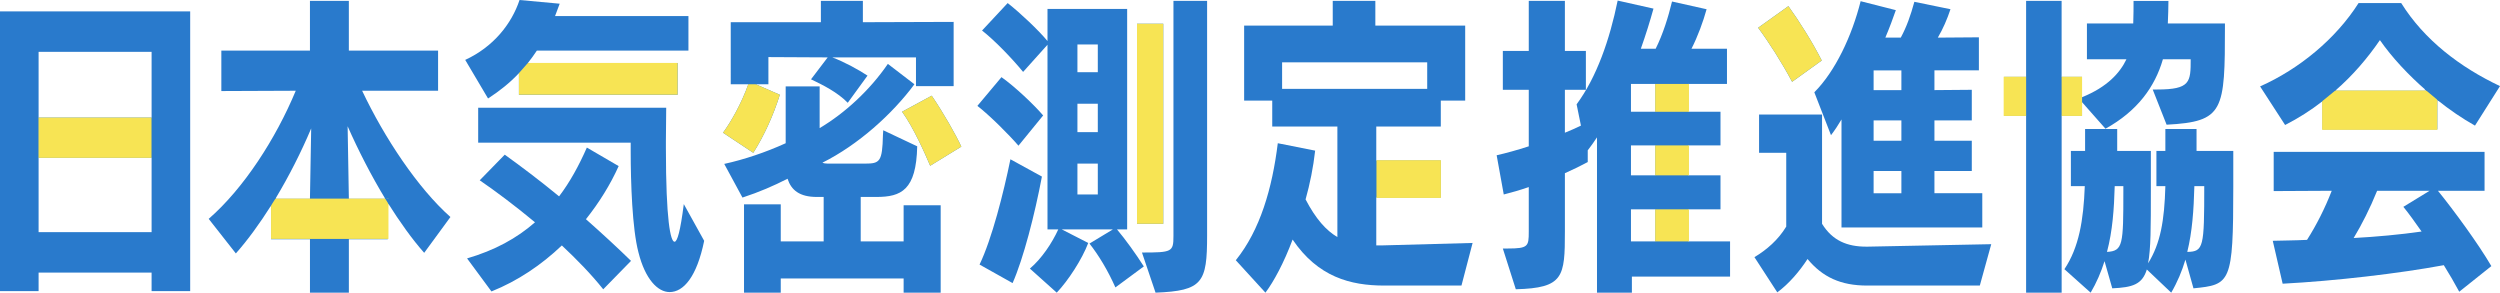
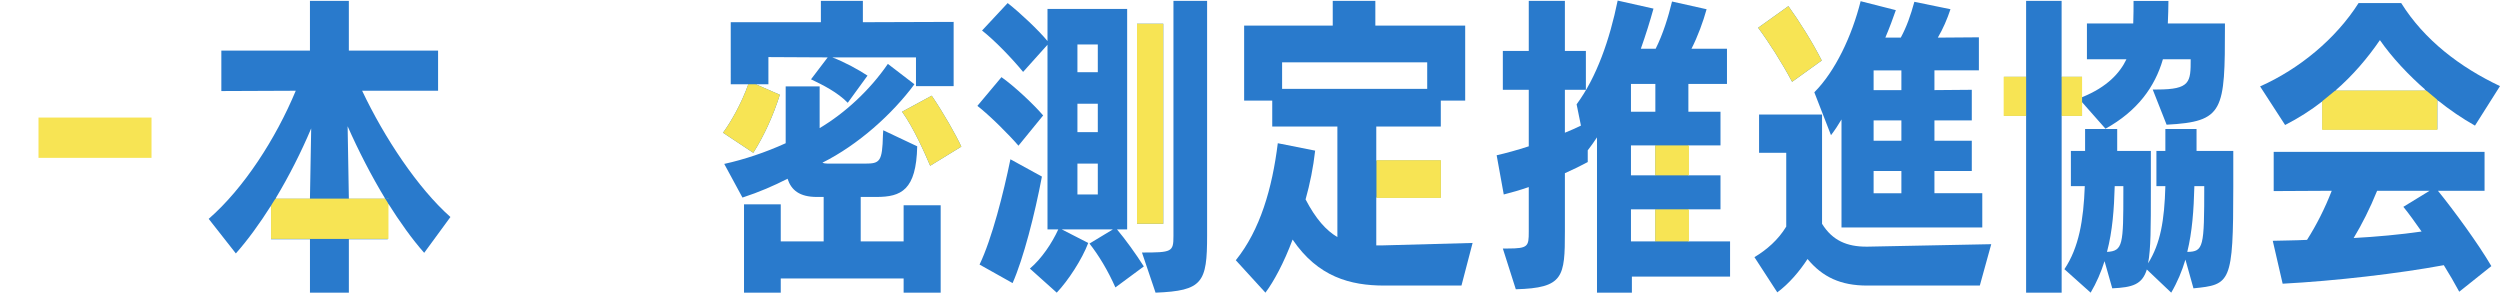
<svg xmlns="http://www.w3.org/2000/svg" id="_レイヤー_1" data-name="レイヤー 1" viewBox="0 0 236.297 27.662">
  <defs>
    <style>
      .cls-1 {
        fill: #f7e454;
      }

      .cls-2 {
        fill: #297acc;
      }
    </style>
  </defs>
  <g>
-     <path class="cls-2" d="M14.328,27.516v-1.751H3.648v1.751H0V1.077h17.976v26.439h-3.648ZM14.328,4.9H3.648v6.216h10.681v-6.216ZM14.328,14.909H3.648v7.033h10.681v-7.033Z" />
    <path class="cls-2" d="M40.094,23.897c-1.138-1.284-2.305-2.918-3.443-4.727v3.443h-3.677v5.048h-3.677v-5.048h-3.677v-3.181c-1.051,1.663-2.189,3.239-3.327,4.523l-2.568-3.268c3.327-2.889,6.362-7.616,8.229-12.11l-7.033.029v-3.823h8.375V.085h3.677v4.698h8.434v3.794h-7.179c2.101,4.436,5.253,9.192,8.346,11.935l-2.48,3.385ZM29.413,12.137c-.934,2.218-2.101,4.523-3.385,6.653h3.268l.117-6.653ZM36.417,18.791c-1.313-2.159-2.539-4.552-3.56-6.858l.117,6.858h3.443Z" />
    <path class="cls-2" d="M86.577,8.139v-2.714h-7.908c1.167.438,2.48,1.167,3.327,1.722l-1.868,2.568c-.963-.992-2.364-1.693-3.473-2.218l1.576-2.072-5.603-.029v2.568h-1.196l2.276.992c-.613,1.955-1.488,3.881-2.51,5.486l-2.86-1.897c.73-.992,1.722-2.714,2.393-4.582h-1.663V2.098h8.521V.085h3.969v2.014l8.579-.029v6.07h-3.56ZM85.41,27.662v-1.342h-11.614v1.342h-3.473v-8.346h3.473v3.502h4.056v-4.202h-.642c-1.634,0-2.422-.642-2.772-1.722-1.313.671-2.656,1.255-4.261,1.78l-1.722-3.181c1.868-.409,3.881-1.08,5.807-1.955v-5.369h3.21v3.94c2.364-1.401,4.727-3.56,6.449-6.07l2.51,1.926c-2.101,2.831-5.311,5.72-8.696,7.412.117.058.292.088.496.088h3.531c1.401,0,1.634-.175,1.693-2.685l.029-.467,3.21,1.517c-.088,4.144-1.517,4.786-3.852,4.786h-1.488v4.202h4.056v-3.414h3.502v8.258h-3.502ZM87.919,15.668c-.467-1.109-1.576-3.619-2.656-5.107l2.801-1.517c1.08,1.576,2.305,3.735,2.801,4.815l-2.947,1.809Z" />
    <path class="cls-2" d="M96.263,13.771c-.875-1.021-2.685-2.831-3.881-3.764l2.276-2.714c1.284.905,3.093,2.626,3.94,3.619l-2.335,2.86ZM92.586,25.006c1.167-2.422,2.276-6.799,2.918-9.951l2.977,1.634c-.671,3.56-1.751,7.762-2.772,10.068l-3.122-1.751ZM105.427,27.166c-.73-1.634-1.576-3.035-2.451-4.144l2.218-1.342h-4.844l2.51,1.284c-.584,1.547-1.897,3.56-2.977,4.698l-2.539-2.276c1.109-.934,2.101-2.422,2.685-3.706h-1.021V4.229l-2.305,2.568c-1.08-1.313-2.685-2.977-3.881-3.91l2.422-2.597c1.226.963,2.918,2.568,3.764,3.589V.844h7.529v20.836h-.963c.788.934,1.78,2.305,2.539,3.502l-2.685,1.984ZM103.763,4.2h-1.926v2.626h1.926v-2.626ZM103.763,9.802h-1.926v2.685h1.926v-2.685ZM103.763,15.464h-1.926v2.918h1.926v-2.918ZM107.469,21.154V2.244h2.48v18.91h-2.48ZM107.936,23.868c2.831,0,2.977-.058,2.977-1.547V.085h3.181v22.178c0,4.436-.409,5.224-4.873,5.399l-1.284-3.794Z" />
    <path class="cls-2" d="M130.842,26.991c-3.21,0-6.274-.817-8.667-4.348-.817,2.189-1.78,3.969-2.568,5.019l-2.801-3.064c2.305-2.86,3.443-6.799,3.969-11.06l3.531.7c-.175,1.576-.496,3.152-.905,4.611.963,1.838,1.926,2.918,3.006,3.56v-10.447h-6.157v-2.451h-2.656V2.419h8.375V.085h4.027v2.335h8.492v7.091h-2.305v2.451h-6.099v3.21h6.099v3.502h-6.099v4.523h.496l8.608-.233-1.051,4.027h-7.295ZM134.898,5.892h-13.715v2.51h13.715v-2.51Z" />
    <path class="cls-2" d="M154.244,26.144v1.517h-3.298v-14.679c-.292.438-.554.817-.875,1.226v1.109c-.642.35-1.372.7-2.159,1.051v5.515c0,4.29-.117,5.34-4.64,5.457l-1.226-3.852h.467c1.926,0,1.984-.204,1.984-1.576v-4.231c-.846.292-1.663.525-2.364.7l-.671-3.706c.905-.204,1.955-.496,3.035-.846v-5.34h-2.451v-3.677h2.451V.085h3.414v4.727h1.984v3.677h-1.984v4.056c.525-.204,1.021-.438,1.517-.671l-.409-2.014c1.897-2.568,3.122-6.099,3.881-9.805l3.385.759c-.321,1.167-.73,2.48-1.196,3.794h1.401c.7-1.401,1.196-3.006,1.547-4.465l3.268.73c-.321,1.167-.846,2.597-1.43,3.735h3.356v3.327h-3.648v2.626h3.035v3.181h-3.035v2.831h3.035v3.21h-3.035v3.035h3.94v3.327h-9.28ZM156.462,7.935h-2.305v2.626h2.305v-2.626ZM156.462,13.742h-2.305v2.831h2.305v-2.831ZM156.462,19.783h-2.305v3.035h2.305v-3.035Z" />
    <path class="cls-2" d="M176.478,26.991c-2.48,0-4.202-.788-5.632-2.51-.759,1.167-1.751,2.335-2.86,3.152l-2.159-3.327c1.167-.7,2.247-1.634,3.006-2.889v-6.974h-2.568v-3.619h5.953v10.33c.992,1.605,2.393,2.159,4.173,2.159h.146l11.673-.233-1.08,3.91h-10.651ZM169.387,7.731c-.963-1.809-2.189-3.735-3.21-5.107l2.86-2.043c1.051,1.459,2.276,3.414,3.152,5.136l-2.801,2.014ZM174.056,21.504v-10.214c-.292.496-.613.992-.992,1.488l-1.576-4.056c1.984-1.984,3.56-5.34,4.377-8.609l3.327.846c-.263.759-.584,1.634-.992,2.597h1.459c.554-1.021.934-2.101,1.284-3.385l3.414.7c-.321.963-.7,1.838-1.196,2.685l3.881-.029v3.122h-4.202v1.868l3.531-.029v2.889h-3.531v1.926h3.531v2.86h-3.531v2.101h4.523v3.239h-13.307ZM179.717,6.651h-2.626v1.868h2.626v-1.868ZM179.717,11.378h-2.626v1.926h2.626v-1.926ZM179.717,16.164h-2.626v2.101h2.626v-2.101Z" />
    <path class="cls-2" d="M191.505,27.662V10.941h-2.072v-3.677h2.072V.085h3.356v7.179h1.926v1.926c2.393-.963,3.589-2.305,4.202-3.589h-3.735v-3.385h4.377c.029-.73.029-1.576.029-2.13h3.298c0,.584-.029,1.401-.058,2.13h5.399v.204c0,8.083-.088,9.076-5.515,9.367l-1.313-3.327h.409c3.152,0,3.181-.7,3.181-2.86h-2.626c-.759,2.626-2.422,4.903-5.428,6.566l-2.218-2.51v1.284h-1.926v16.721h-3.356ZM206.563,24.539c-.321,1.08-.759,2.13-1.342,3.122l-2.305-2.189c-.438,1.43-1.372,1.693-3.268,1.78l-.73-2.568c-.321,1.021-.759,2.043-1.313,2.977l-2.48-2.218c1.372-2.043,1.809-4.64,1.926-7.85h-1.313v-3.327h1.342v-2.072h3.035v2.072h3.181v3.764c0,3.385,0,5.515-.263,6.858,1.167-1.868,1.547-4.027,1.634-7.295h-.846v-3.327h.846v-2.072h2.947v2.072h3.473v3.385c0,9.134-.263,9.251-3.764,9.601l-.759-2.714ZM200.697,17.594h-.817c-.058,2.13-.204,4.231-.73,6.216,1.517-.088,1.547-.671,1.547-5.749v-.467ZM207.409,17.594c-.058,2.276-.204,4.319-.671,6.216,1.547-.029,1.605-.438,1.605-6.216h-.934Z" />
    <path class="cls-2" d="M233.933,11.874c-1.196-.671-2.393-1.488-3.56-2.422v2.772h-10.856v-2.656c-1.079.846-2.276,1.605-3.531,2.247l-2.364-3.648c3.735-1.663,7.178-4.523,9.309-7.879h4.027c2.188,3.502,5.573,6.07,9.338,7.85l-2.364,3.735ZM232.445,27.574c-.438-.817-.934-1.663-1.459-2.51-4.261.788-10.243,1.488-15.233,1.751l-.934-4.056c.963-.029,2.072-.029,3.239-.088.875-1.372,1.693-2.977,2.335-4.64l-5.486.029v-3.706h19.931v3.677h-4.407c1.517,1.868,3.823,5.019,5.049,7.12l-3.035,2.422ZM229.352,8.577c-1.722-1.488-3.268-3.152-4.407-4.786-1.138,1.663-2.538,3.327-4.231,4.786h8.638ZM224.683,18.032c-.672,1.663-1.459,3.21-2.218,4.465,2.159-.117,4.377-.321,6.42-.613-.613-.875-1.197-1.693-1.722-2.335l2.481-1.517h-4.961Z" />
  </g>
  <rect class="cls-1" x="3.639" y="11.111" width="10.682" height="3.809" />
  <rect class="cls-1" x="25.618" y="18.773" width="11.099" height="3.809" />
  <polygon class="cls-2" points="36.369 18.707 36.757 19.333 36.967 18.822 36.369 18.707" />
  <polygon class="cls-2" points="25.55 19.535 26.077 18.706 25.541 18.715 25.55 19.535" />
  <rect class="cls-1" x="130.101" y="15.141" width="6.092" height="3.567" />
-   <rect class="cls-1" x="156.448" y="7.934" width="3.19" height="2.632" />
  <rect class="cls-1" x="156.448" y="13.743" width="3.19" height="2.831" />
  <rect class="cls-1" x="156.448" y="19.785" width="3.19" height="3.034" />
  <path class="cls-1" d="M87.919,15.668c-.467-1.109-1.576-3.619-2.656-5.107l2.801-1.517c1.08,1.576,2.305,3.735,2.801,4.815l-2.947,1.809Z" />
  <path class="cls-1" d="M72.628,7.964h-1.196l2.276.992c-.613,1.955-1.488,3.881-2.51,5.486l-2.86-1.897c.73-.992,1.722-2.714,2.393-4.582h-1.663" />
  <rect class="cls-1" x="107.469" y="2.244" width="2.48" height="18.91" />
  <path class="cls-1" d="M169.387,7.731c-.963-1.809-2.189-3.735-3.21-5.107l2.86-2.043c1.051,1.459,2.276,3.414,3.152,5.136l-2.801,2.014Z" />
  <rect class="cls-1" x="189.385" y="7.253" width="2.123" height="3.706" />
  <rect class="cls-1" x="194.861" y="7.253" width="1.935" height="3.706" />
  <rect class="cls-1" x="219.485" y="8.556" width="10.886" height="3.717" />
  <polygon class="cls-2" points="219.424 9.622 220.801 8.496 219.599 8.27 219.262 8.458 219.424 9.622" />
  <polygon class="cls-2" points="229.162 8.421 230.513 9.547 230.551 9.059 230.538 8.308 229.162 8.421" />
  <g>
-     <path class="cls-2" d="M49.048,8.959v-2.043c-.846.905-1.838,1.693-2.918,2.393l-2.159-3.648c2.656-1.226,4.377-3.385,5.136-5.661l3.794.35-.438,1.167h12.607v3.268h-14.328c-.263.409-.554.788-.846,1.167h14.153v3.006h-15ZM57.015,27.343c-1.138-1.43-2.51-2.831-3.91-4.144-1.926,1.838-4.173,3.356-6.653,4.348l-2.305-3.122c2.597-.759,4.698-1.897,6.42-3.414-1.897-1.576-3.735-2.947-5.224-3.969l2.364-2.422c1.547,1.109,3.327,2.451,5.136,3.94,1.021-1.342,1.868-2.889,2.626-4.611l3.006,1.751c-.788,1.751-1.838,3.443-3.093,5.019,1.517,1.342,2.977,2.685,4.261,3.94l-2.626,2.685ZM66.558,22.762c-.7,3.414-1.955,4.844-3.268,4.844-1.109,0-2.305-1.196-2.947-3.764-.584-2.218-.73-6.566-.73-9.542v-.817h-14.416v-3.298h17.772l-.029,3.152v.642c0,6.887.438,8.871.817,8.871.263,0,.554-1.021.875-3.56l1.926,3.473Z" />
-     <polyline class="cls-1" points="49.895 5.95 64.048 5.95 64.048 8.955 49.048 8.955 49.048 6.913" />
-   </g>
+     </g>
</svg>